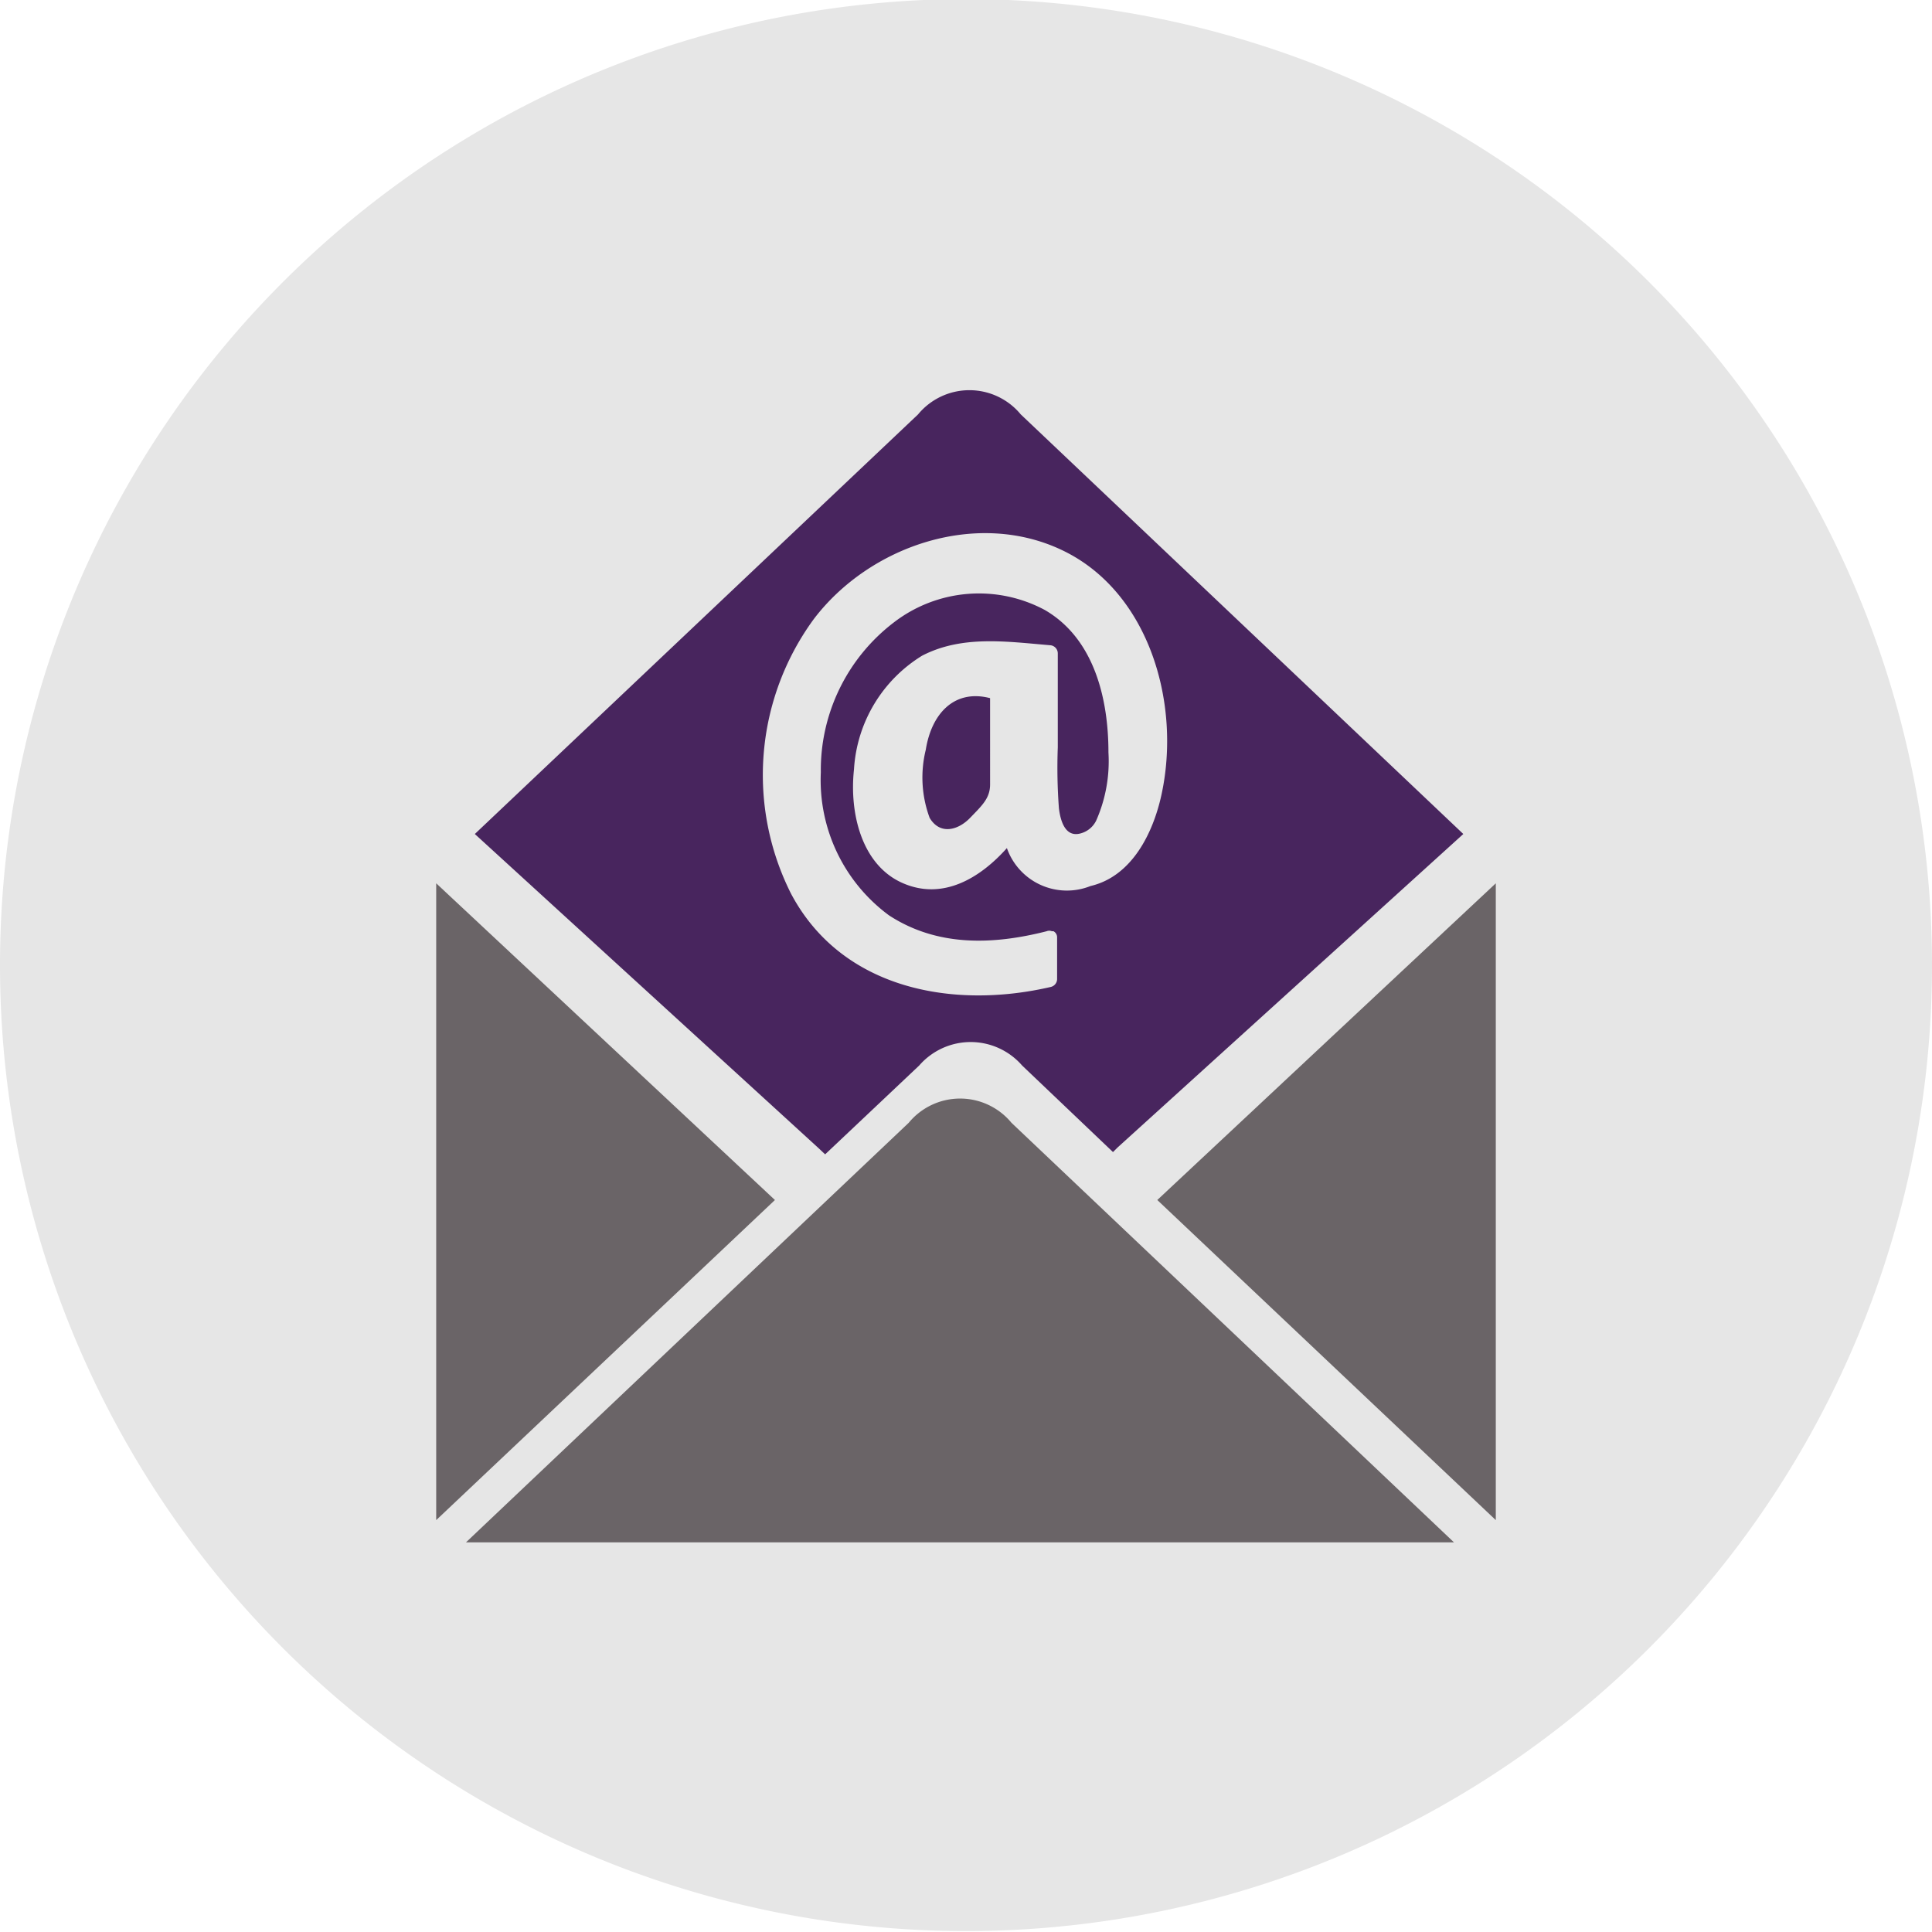
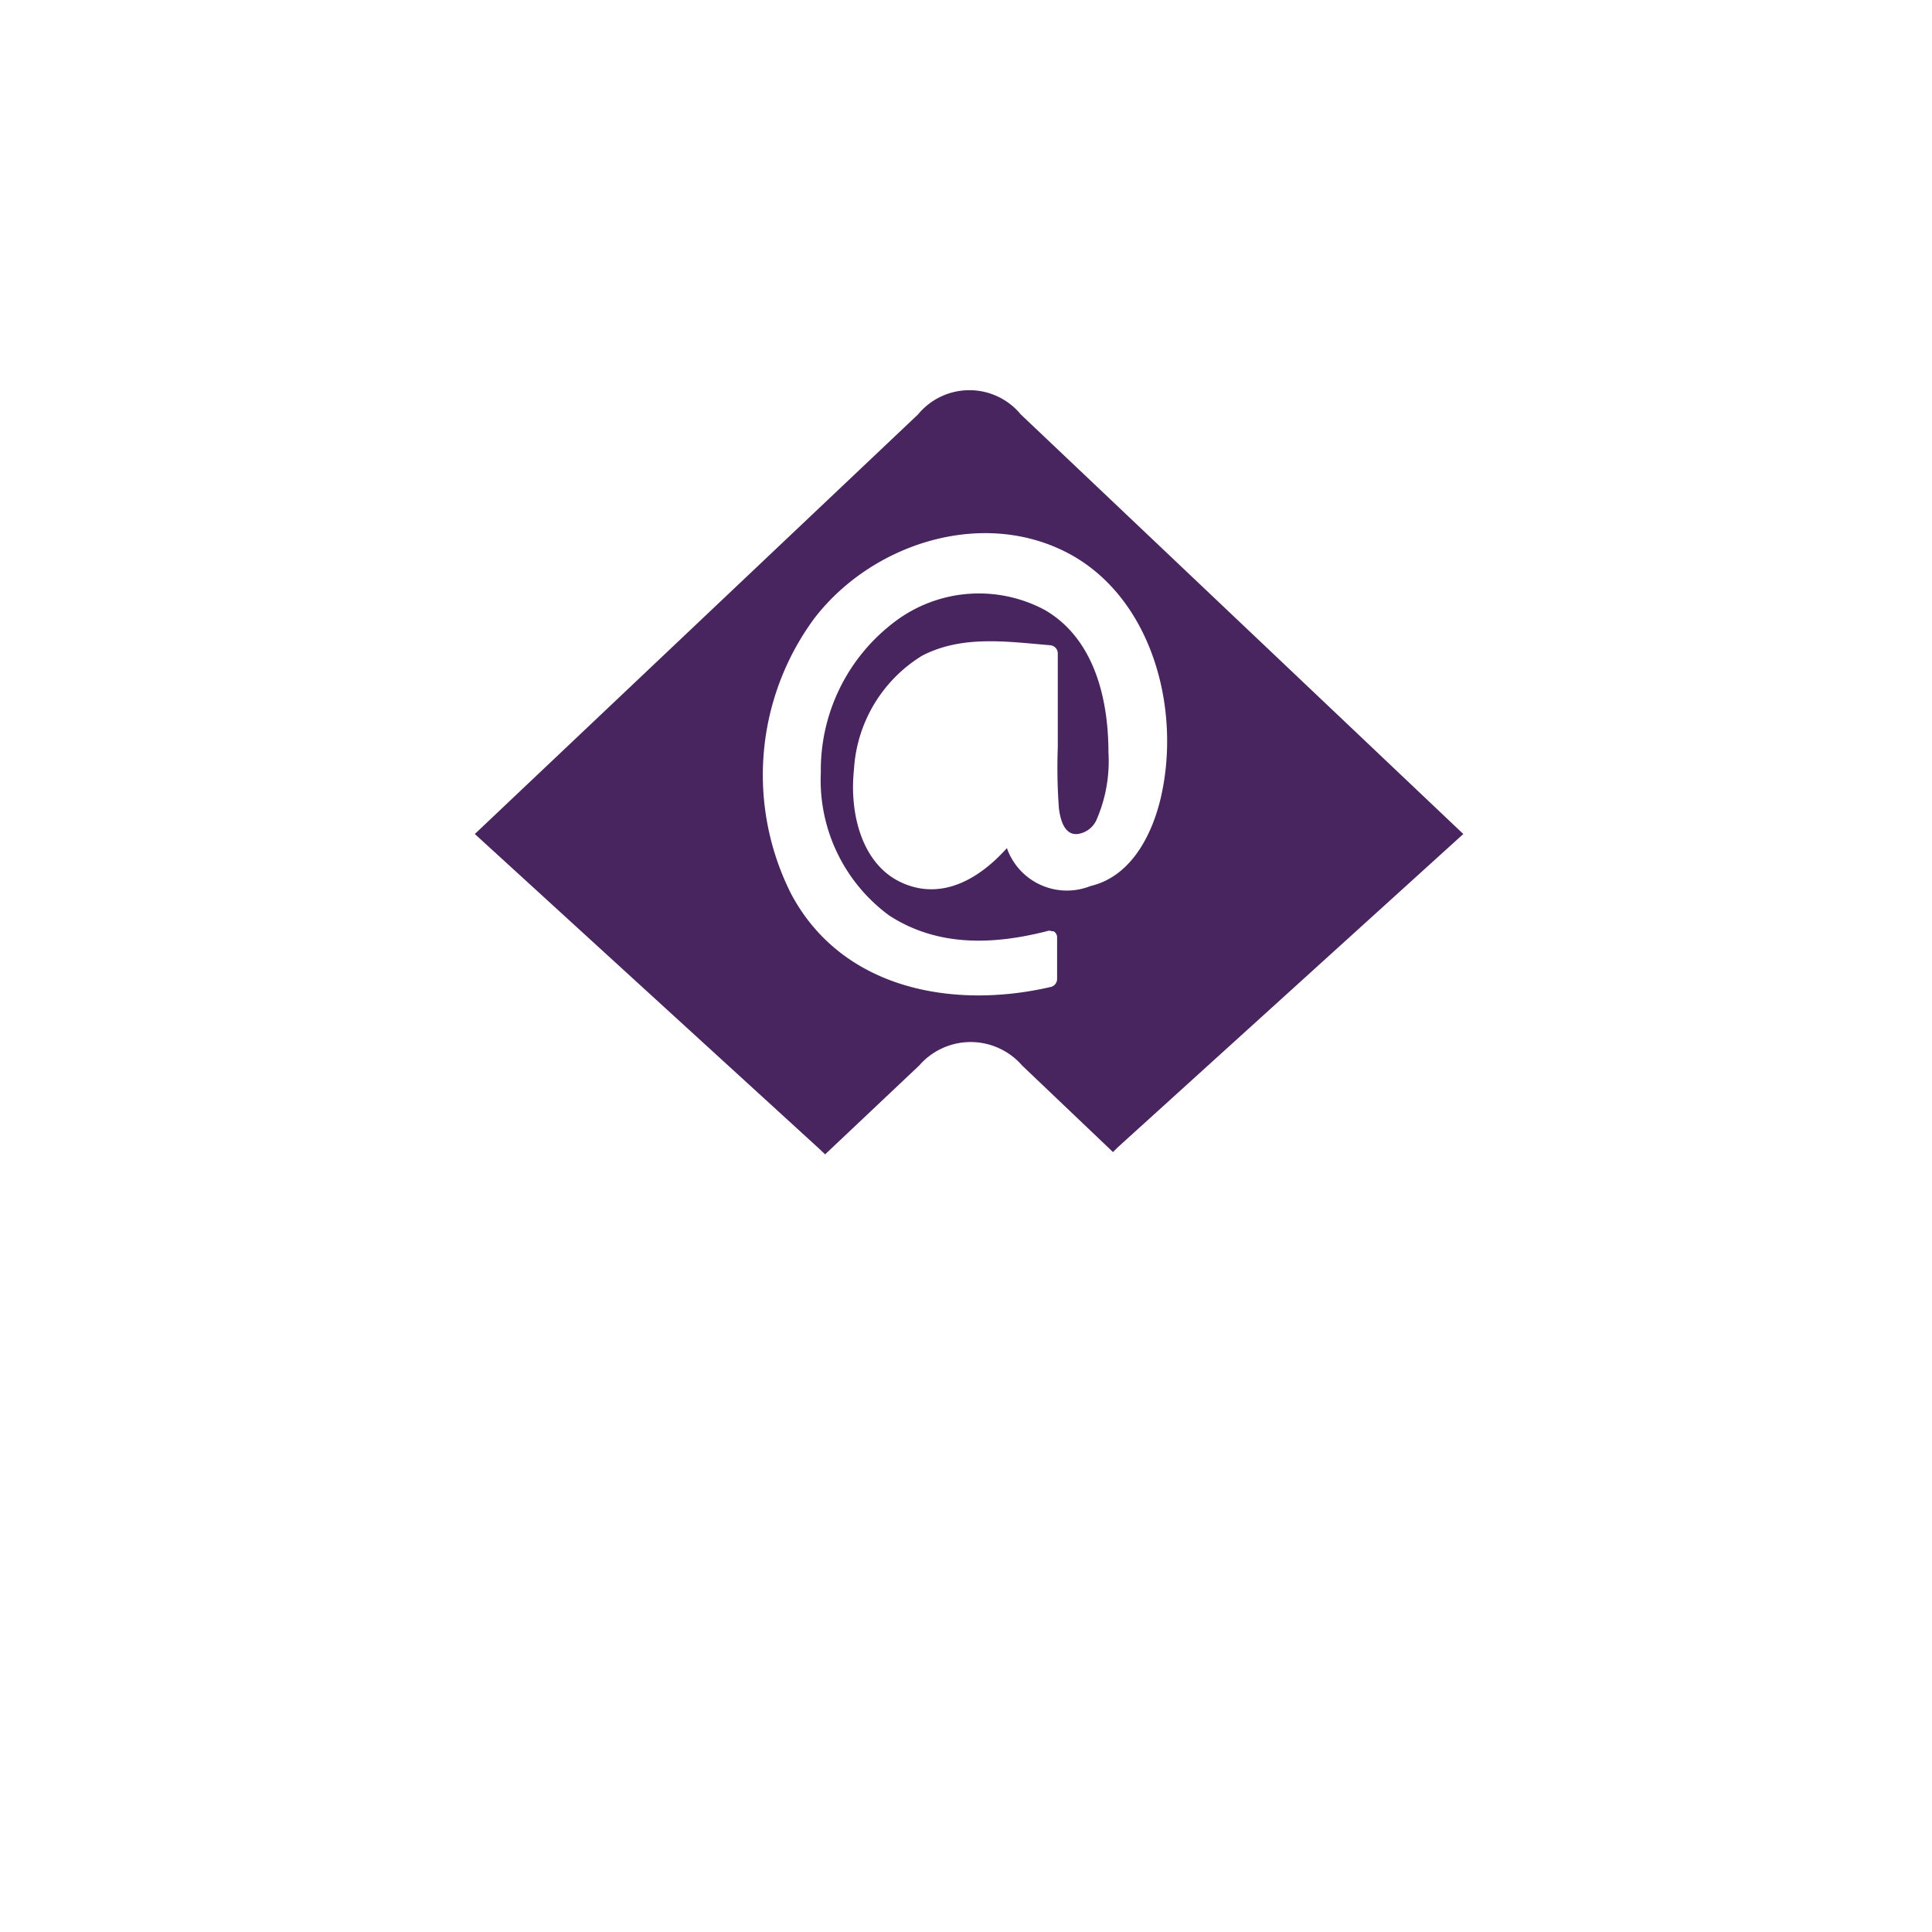
<svg xmlns="http://www.w3.org/2000/svg" viewBox="0 0 85.04 85.04">
  <defs>
    <style>.a{fill:#e6e6e6;}.b{fill:#6a6467;}.c{fill:#48255e;}</style>
  </defs>
  <title>email</title>
-   <path class="a" d="M42.52,85A42.52,42.52,0,1,0,0,42.52,42.52,42.52,0,0,0,42.52,85Z" />
-   <polygon class="b" points="19.2 38.88 34.11 52.82 19.2 66.91 19.2 38.88" />
-   <polygon class="b" points="65.84 38.88 50.94 52.82 65.84 66.91 65.84 38.88" />
-   <path class="b" d="M40,49.42a2.93,2.93,0,0,1,4.52,0L64,67.89H20.51Z" />
-   <path class="c" d="M40.75,33a5.11,5.11,0,0,0,.17,3c.46.77,1.26.54,1.78,0s.88-.86.88-1.47V30.73C42,30.32,41,31.42,40.75,33Z" />
  <path class="c" d="M44.93,18.24a2.93,2.93,0,0,0-4.52,0L20.9,36.71,36,50.51l.32.3,4.14-3.91a3,3,0,0,1,4.53,0l4,3.81.2-.2,15.22-13.8ZM48,39a2.8,2.8,0,0,1-3.68-1.67c-1.17,1.31-2.82,2.33-4.61,1.53s-2.33-3.08-2.12-5a6.31,6.31,0,0,1,3-5c1.76-.91,3.72-.62,5.62-.46a.36.36,0,0,1,.35.36v4.14a24,24,0,0,0,.05,2.68c.06.49.25,1.28.93,1.11a1.07,1.07,0,0,0,.71-.57,6.46,6.46,0,0,0,.54-3c0-2.33-.61-5-2.8-6.27a6.14,6.14,0,0,0-6.65.55A8.17,8.17,0,0,0,36.13,34a7.39,7.39,0,0,0,3,6.29c2.13,1.39,4.58,1.3,6.94.7a.3.3,0,0,1,.23,0h0l.07,0a.3.3,0,0,1,.16.27v1.84a.36.36,0,0,1-.27.34c-4.29,1-9.2.12-11.44-4.1a11.62,11.62,0,0,1,1-12.09c2.47-3.25,7.22-4.85,11-3S52,31,51.12,35C50.76,36.64,49.84,38.57,48,39Z" />
</svg>